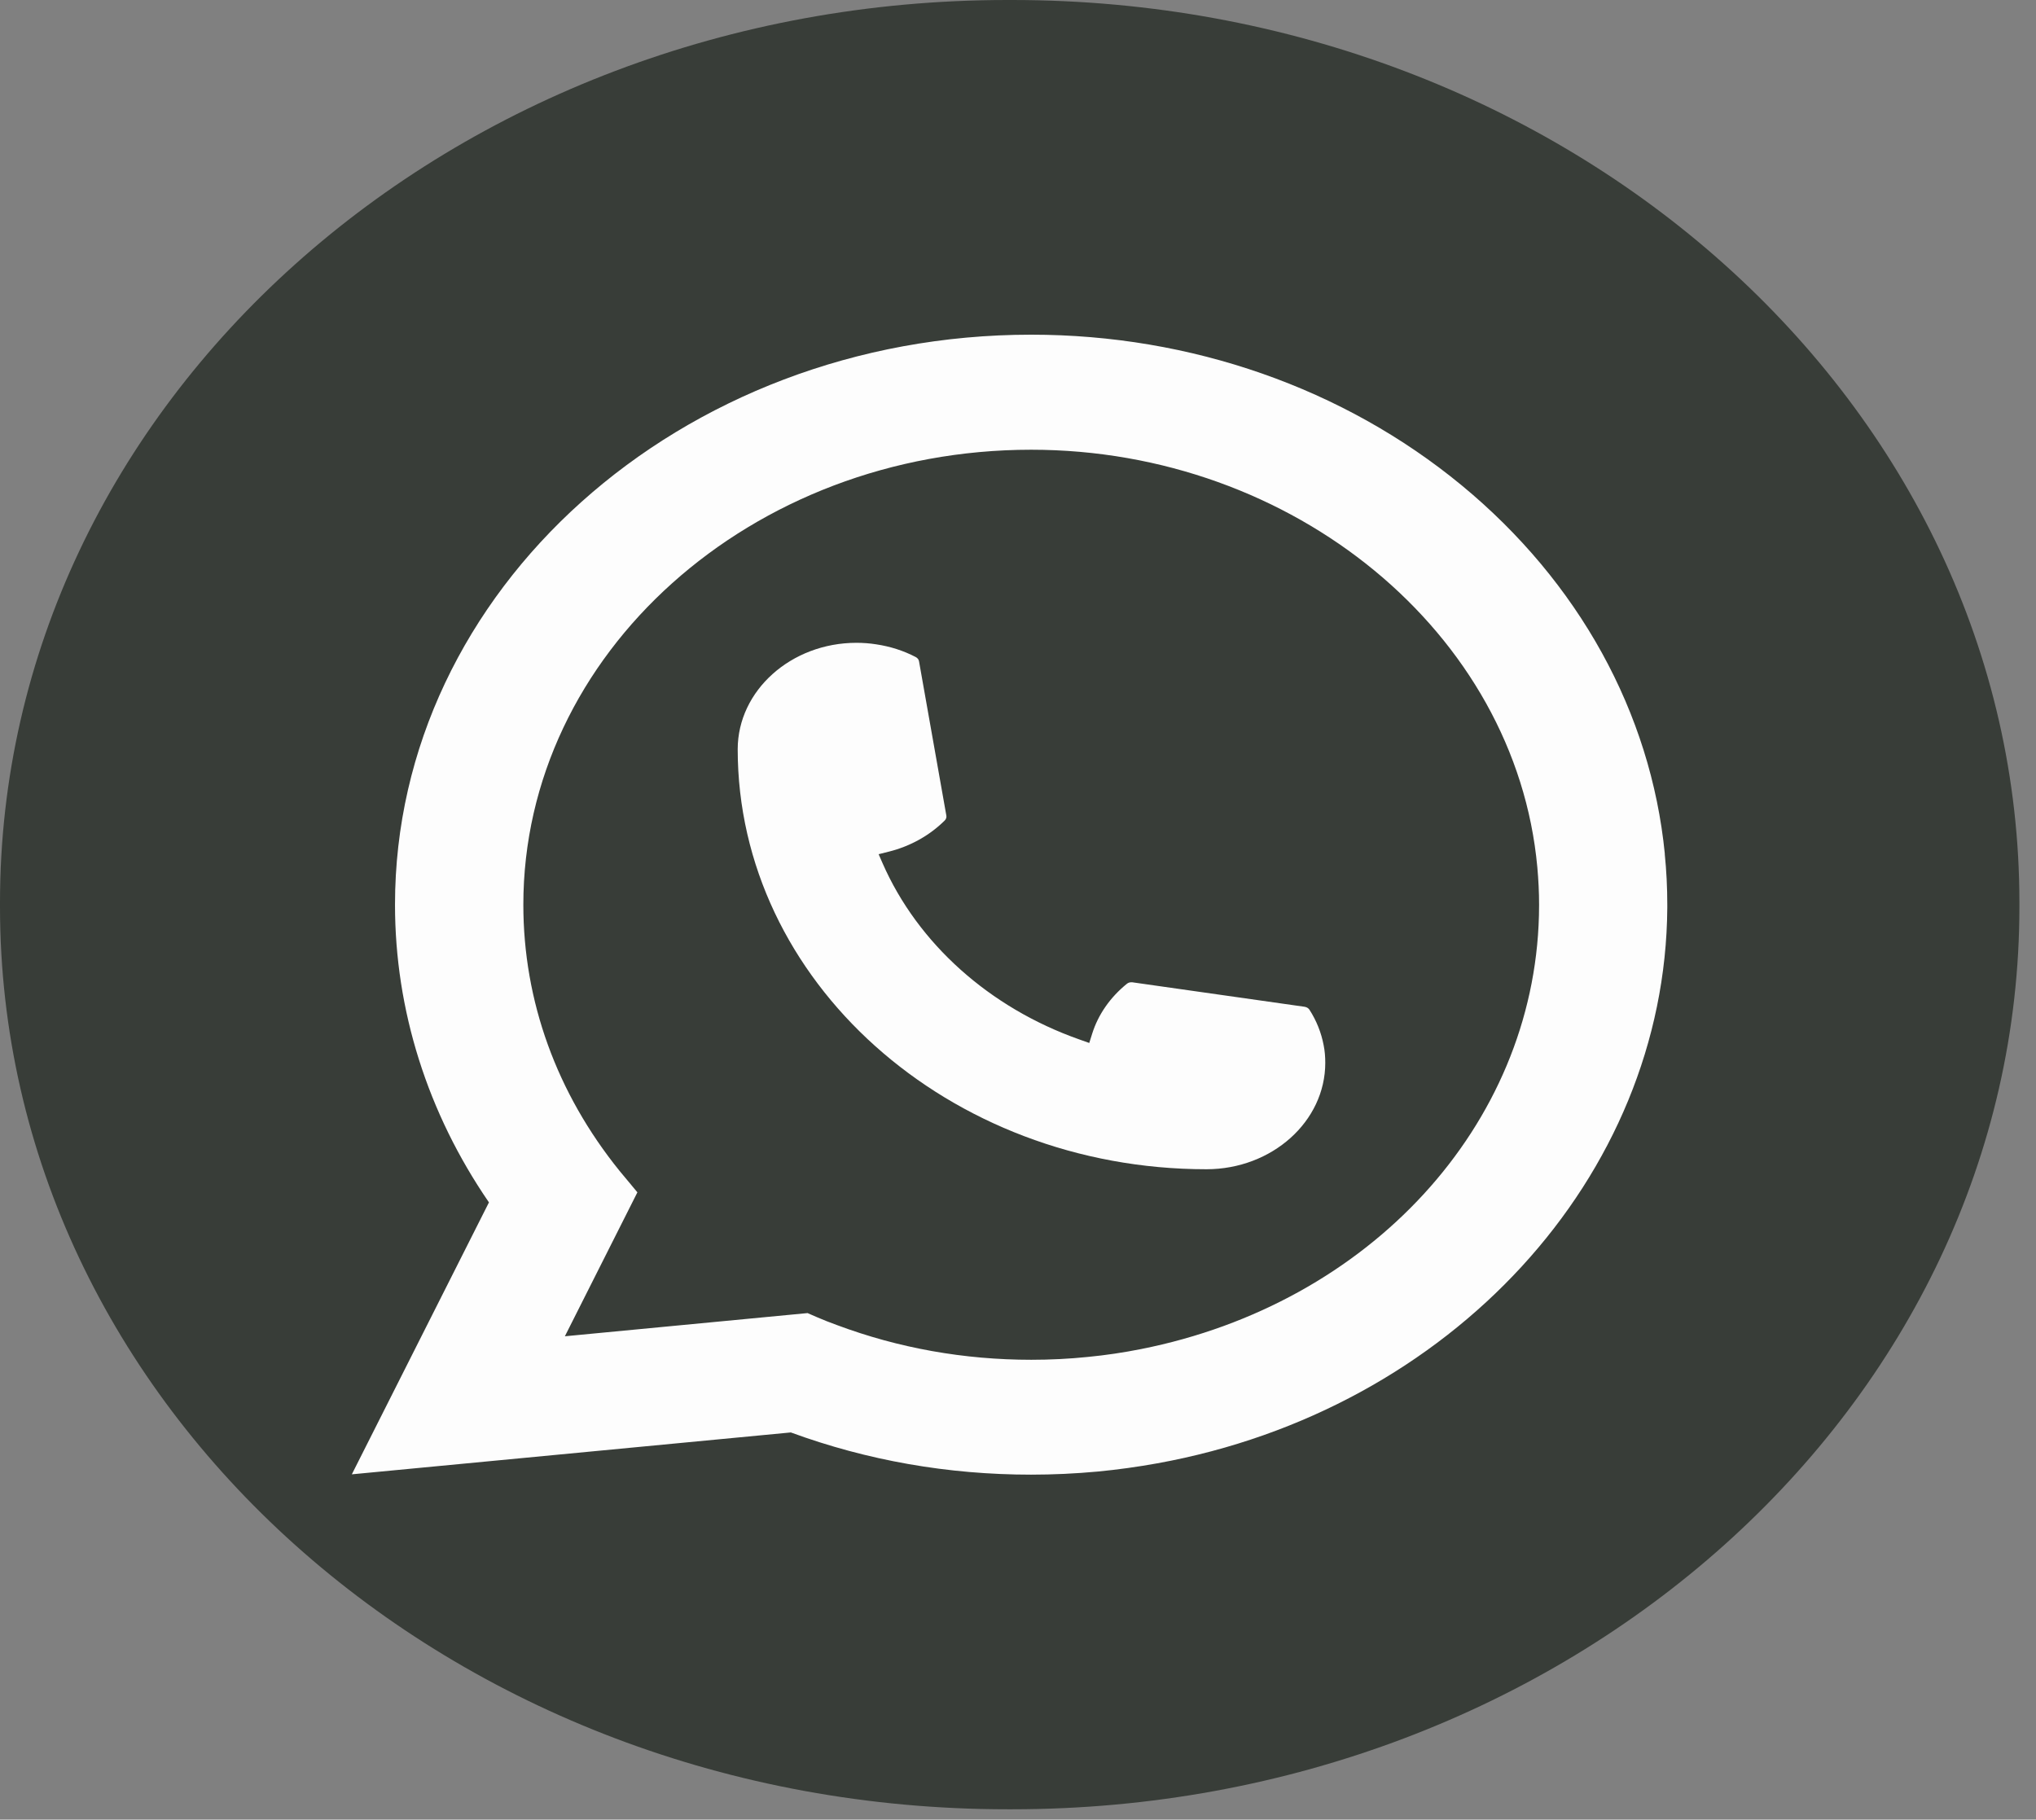
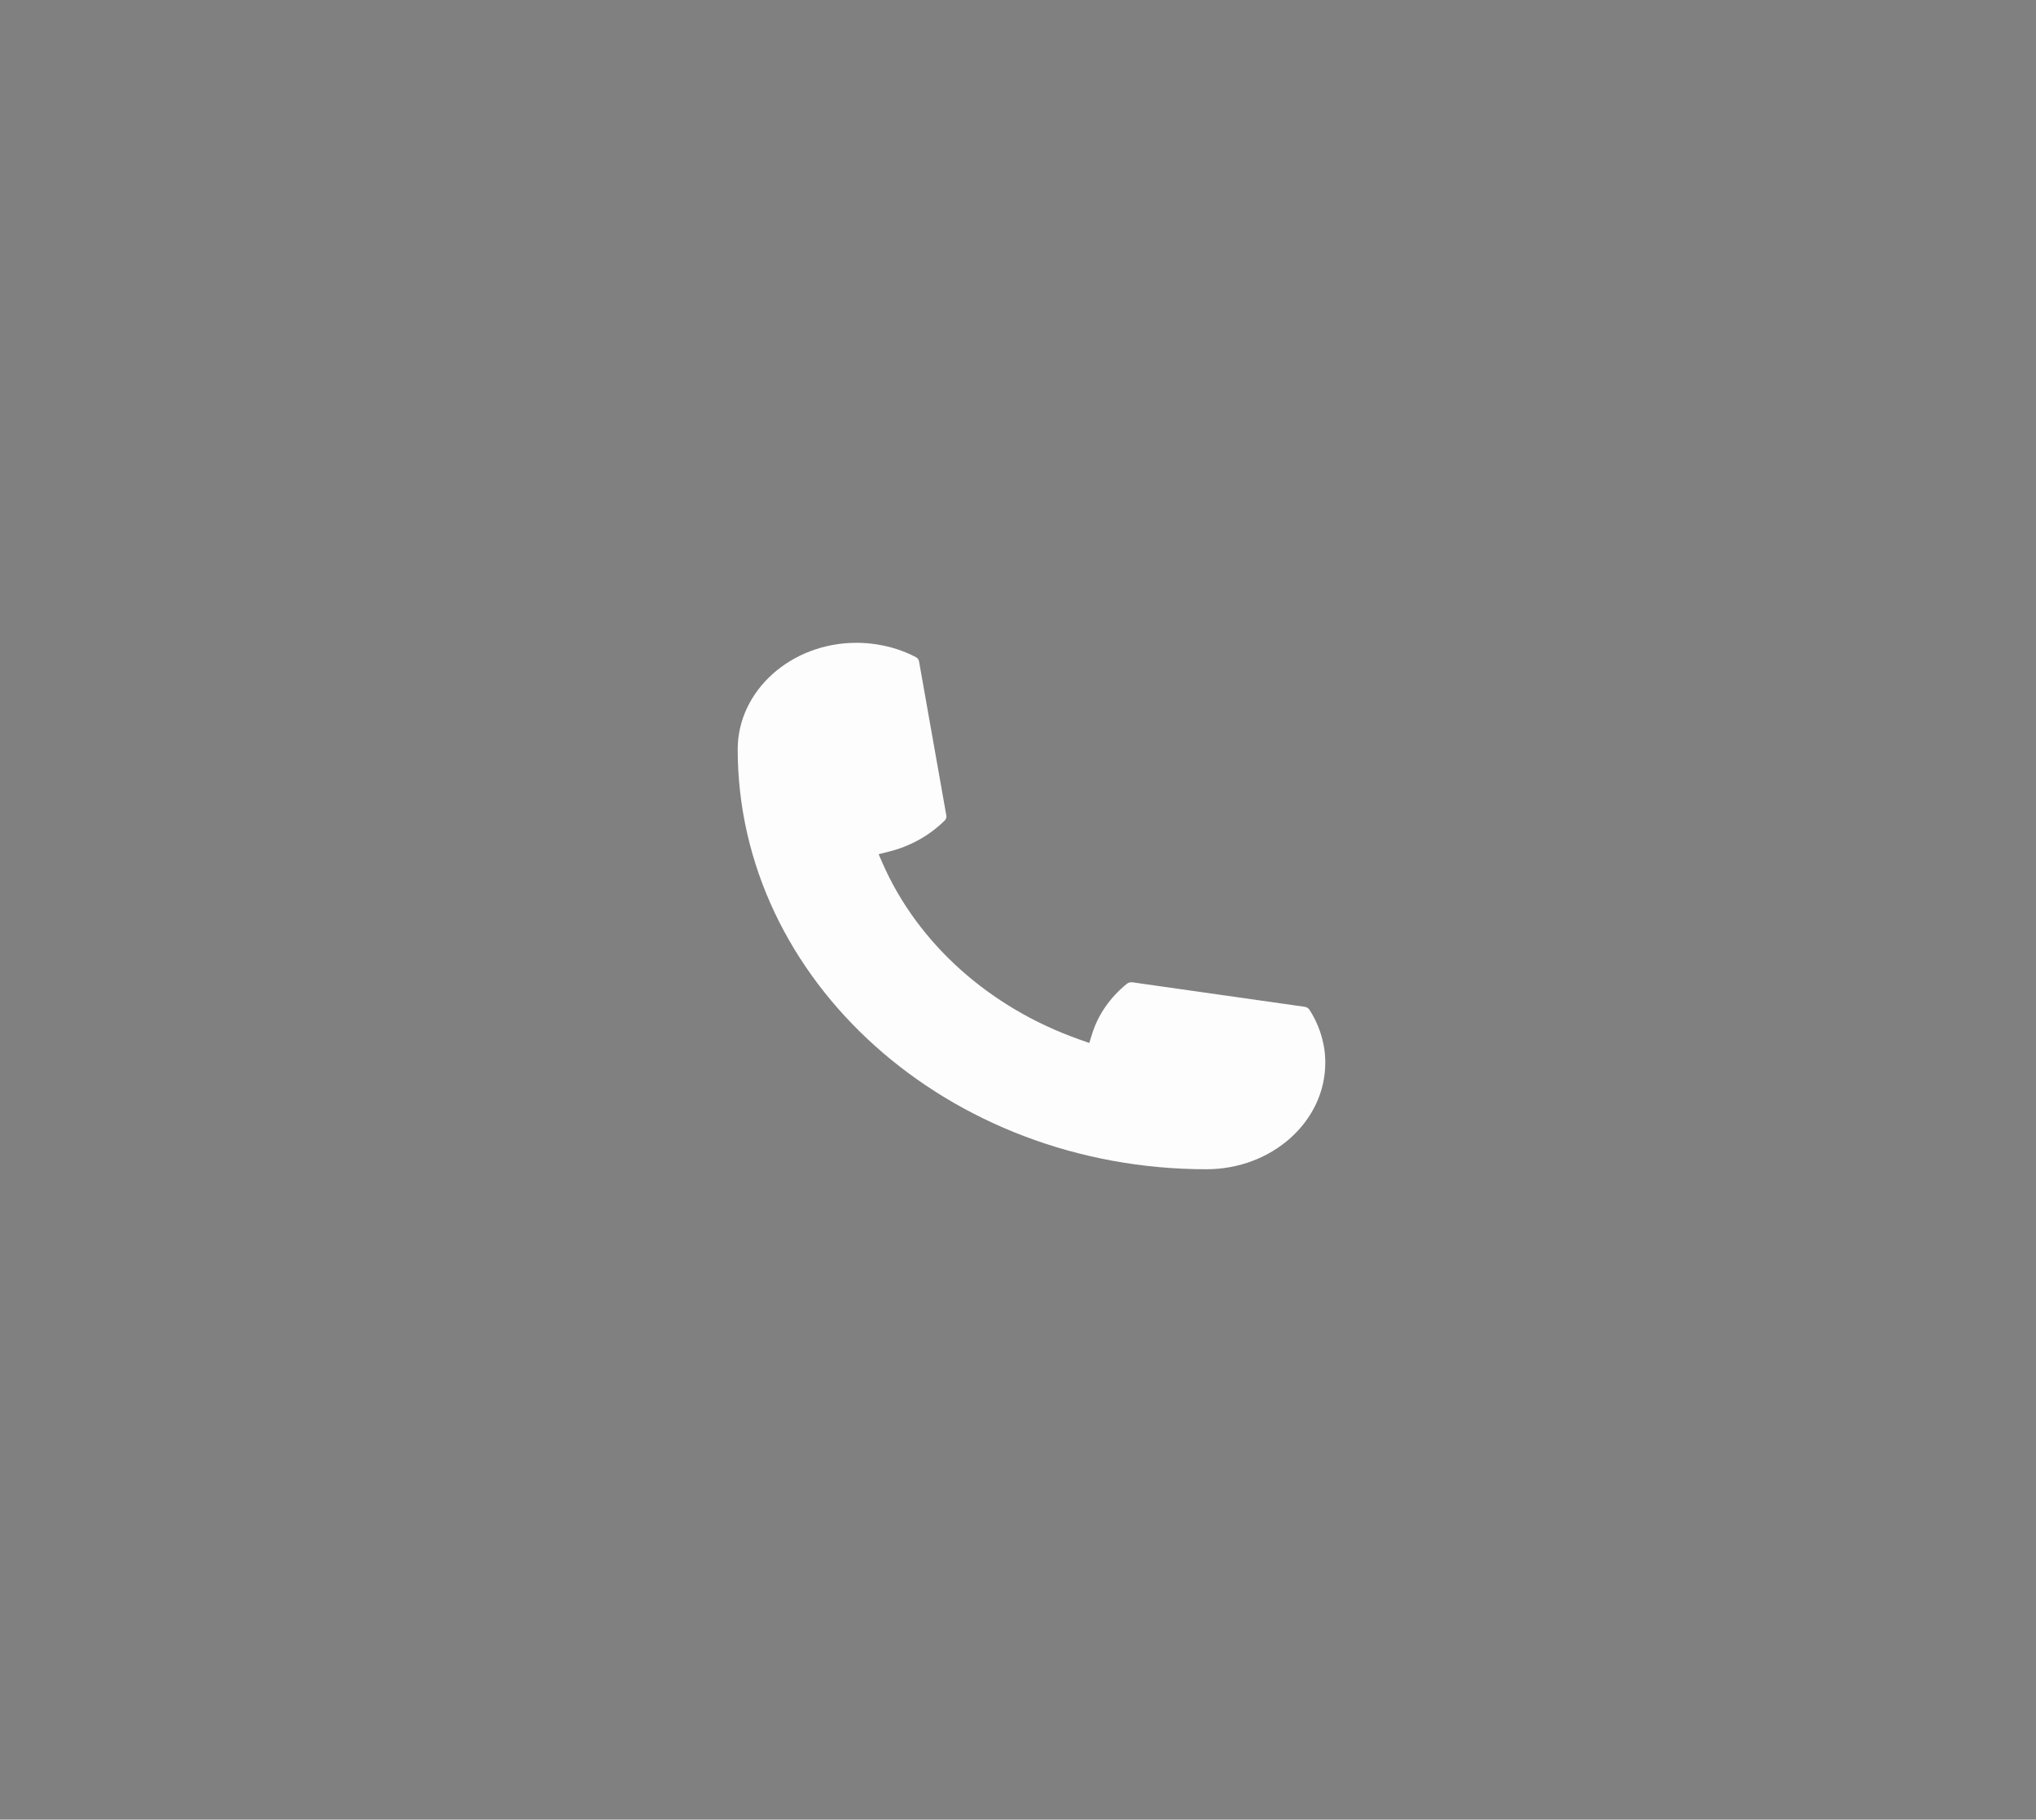
<svg xmlns="http://www.w3.org/2000/svg" width="113" height="101" viewBox="0 0 113 101" fill="none">
  <rect x="0" y="0" width="113" height="101" fill="#808080" stroke="none" />
-   <path d="M56.167 0L55.912 0C25.033 0 0 22.43 0 50.099L0 50.328C0 77.997 25.033 100.427 55.912 100.427H56.167C87.046 100.427 112.079 77.997 112.079 50.328V50.099C112.079 22.43 87.046 0 56.167 0Z" fill="#383D38" />
  <path d="M66.962 64.901C52.617 64.901 40.947 54.441 40.943 41.588C40.947 38.33 43.908 35.68 47.536 35.68C47.909 35.68 48.278 35.709 48.632 35.765C49.409 35.881 50.148 36.117 50.827 36.472C50.925 36.525 50.992 36.609 51.007 36.708L52.523 45.268C52.543 45.367 52.507 45.469 52.433 45.543C51.596 46.373 50.528 46.971 49.339 47.27L48.765 47.414L48.981 47.91C50.937 52.372 54.918 55.936 59.901 57.695L60.455 57.892L60.616 57.379C60.95 56.313 61.617 55.356 62.544 54.606C62.611 54.55 62.701 54.522 62.791 54.522C62.811 54.522 62.831 54.522 62.854 54.525L72.408 55.883C72.522 55.901 72.616 55.957 72.675 56.045C73.067 56.654 73.331 57.319 73.464 58.016C73.527 58.325 73.554 58.652 73.554 58.994C73.554 62.248 70.598 64.898 66.962 64.901Z" fill="#FDFDFD" />
-   <path d="M92.399 47.393C91.625 39.561 87.62 32.296 81.121 26.937C74.583 21.547 66.102 18.577 57.231 18.577C37.763 18.577 21.923 32.77 21.923 50.215C21.923 56.07 23.725 61.773 27.137 66.741L19.527 81.835L43.892 79.51C48.129 81.065 52.614 81.853 57.227 81.853C58.441 81.853 59.685 81.796 60.934 81.68C62.034 81.575 63.145 81.42 64.237 81.223C80.54 78.271 92.442 65.306 92.536 50.384V50.215C92.536 49.265 92.489 48.315 92.395 47.397L92.399 47.393ZM44.831 72.884L31.351 74.172L35.376 66.182L34.571 65.214C34.512 65.144 34.453 65.073 34.386 64.992C30.891 60.668 29.046 55.559 29.046 50.218C29.046 36.292 41.69 24.963 57.231 24.963C71.791 24.963 84.133 35.142 85.323 48.136C85.386 48.832 85.421 49.532 85.421 50.222C85.421 50.419 85.417 50.613 85.413 50.82C85.115 62.47 76.032 72.364 63.325 74.883C62.356 75.076 61.362 75.224 60.373 75.319C59.344 75.425 58.288 75.477 57.239 75.477C53.505 75.477 49.877 74.83 46.449 73.549C46.068 73.412 45.695 73.264 45.345 73.113L44.835 72.891L44.831 72.884Z" fill="#FDFDFD" />
</svg>